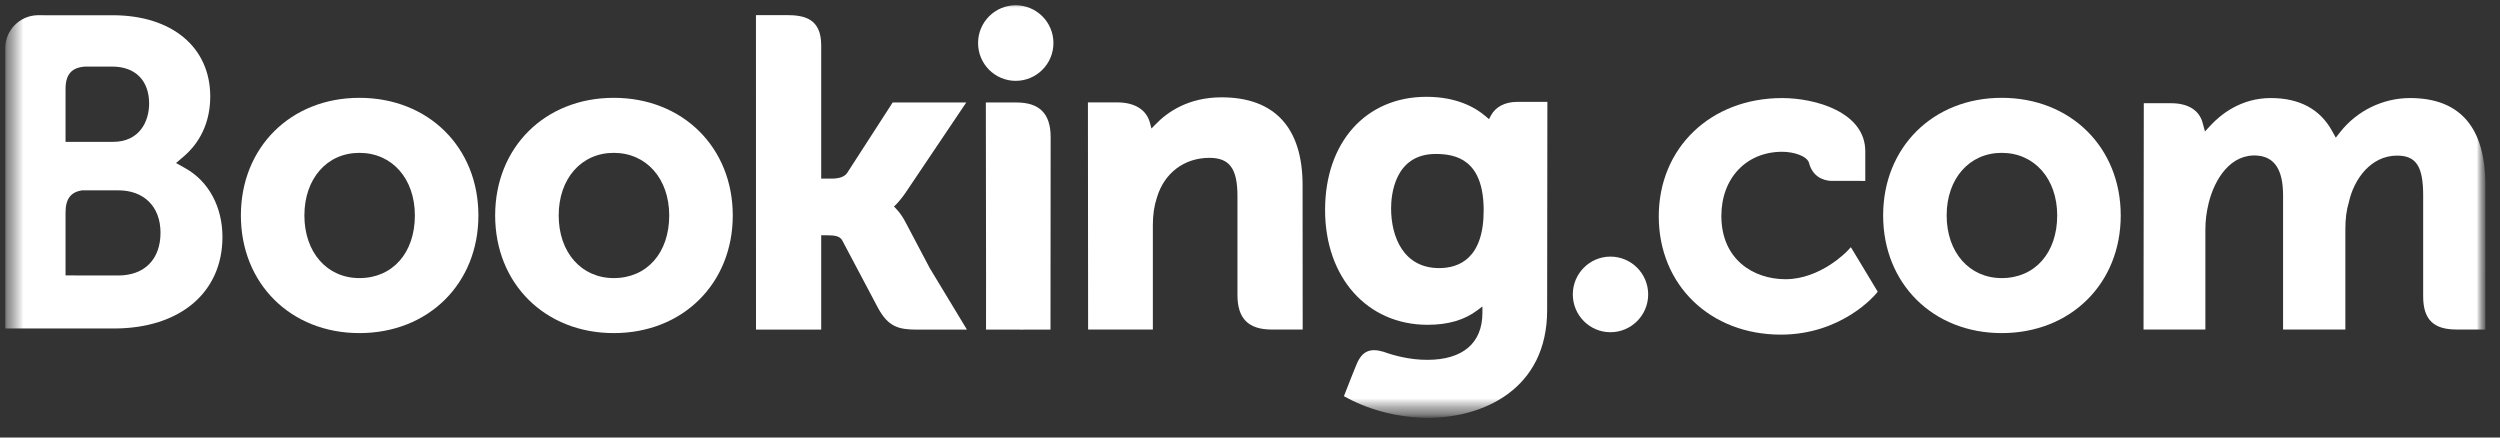
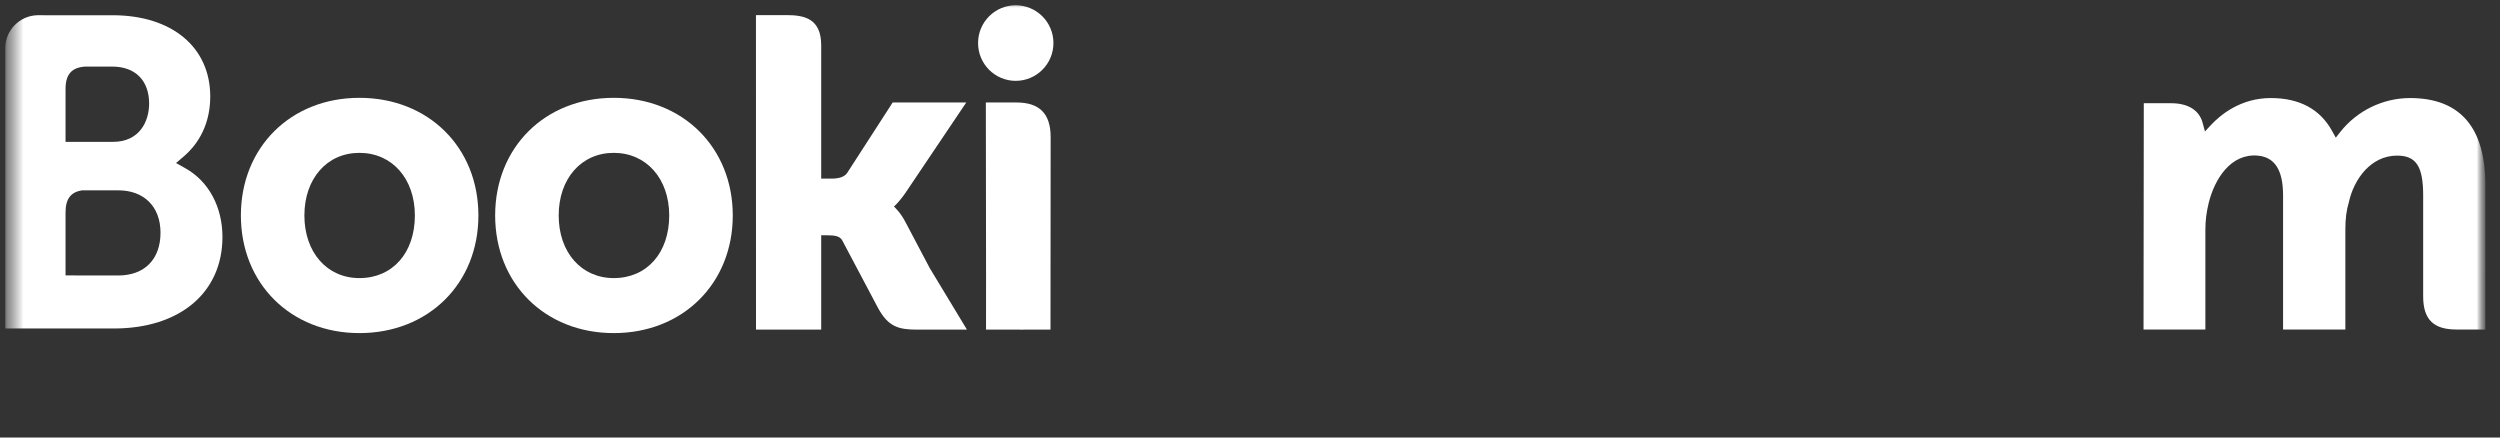
<svg xmlns="http://www.w3.org/2000/svg" width="160" height="28" viewBox="0 0 160 28" fill="none">
  <rect x="0" y="0" width="160" height="28" fill="#333333" stroke="none" />
  <g clip-path="url(#clip0_3005_82389)">
    <mask id="mask0_3005_82389" style="mask-type:luminance" maskUnits="userSpaceOnUse" x="0" y="-1" width="160" height="28">
      <path d="M0.336 -0.194H159.099V26.744H0.336V-0.194Z" fill="white" />
    </mask>
    <g mask="url(#mask0_3005_82389)">
      <mask id="mask1_3005_82389" style="mask-type:luminance" maskUnits="userSpaceOnUse" x="0" y="-1" width="160" height="28">
        <path d="M0.336 26.744H159.099V-0.194H0.336V26.744Z" fill="white" />
      </mask>
      <g mask="url(#mask1_3005_82389)">
        <path d="M62.596 2.755C62.596 1.418 63.675 0.337 65.004 0.337C66.337 0.337 67.42 1.418 67.42 2.755C67.42 4.091 66.337 5.174 65.004 5.174C63.675 5.174 62.596 4.091 62.596 2.755Z" fill="white" />
-         <path d="M100.66 18.844C100.66 17.506 101.739 16.423 103.067 16.423C104.4 16.423 105.483 17.506 105.483 18.844C105.483 20.178 104.4 21.262 103.067 21.262C101.739 21.262 100.66 20.178 100.66 18.844Z" fill="white" />
        <path d="M23.003 17.798C20.925 17.798 19.481 16.148 19.481 13.79C19.481 11.432 20.925 9.783 23.003 9.783C25.092 9.783 26.552 11.432 26.552 13.79C26.552 16.185 25.123 17.798 23.003 17.798ZM23.003 6.261C18.607 6.261 15.417 9.428 15.417 13.79C15.417 18.151 18.607 21.318 23.003 21.318C27.415 21.318 30.618 18.151 30.618 13.79C30.618 9.428 27.415 6.261 23.003 6.261Z" fill="white" />
        <path d="M57.924 14.166C57.753 13.845 57.557 13.573 57.348 13.357L57.215 13.216L57.355 13.082C57.557 12.869 57.763 12.617 57.962 12.324L61.841 6.558H57.132L54.218 11.069C54.053 11.31 53.72 11.432 53.221 11.432H52.557V2.905C52.557 1.199 51.494 0.967 50.346 0.967H48.381L48.384 21.096H52.557V15.058H52.948C53.423 15.058 53.747 15.113 53.896 15.372L56.197 19.716C56.84 20.895 57.481 21.096 58.687 21.096H61.884L59.503 17.157L57.924 14.166Z" fill="white" />
-         <path d="M78.18 6.229C76.058 6.229 74.704 7.171 73.945 7.969L73.692 8.225L73.602 7.877C73.379 7.022 72.628 6.553 71.497 6.553H69.627L69.639 21.091H73.783V14.39C73.783 13.735 73.868 13.167 74.041 12.648C74.503 11.078 75.789 10.102 77.398 10.102C78.691 10.102 79.197 10.785 79.197 12.549V18.881C79.197 20.387 79.893 21.091 81.4 21.091H83.372L83.365 11.844C83.365 8.171 81.572 6.229 78.18 6.229Z" fill="white" />
        <path d="M65.058 6.559H63.094L63.108 17.8L63.106 21.095H65.203C65.229 21.095 65.251 21.097 65.277 21.097L66.254 21.095H67.226V21.089H67.232L67.241 8.766C67.241 7.279 66.528 6.559 65.058 6.559Z" fill="white" />
        <path d="M39.281 17.798C37.203 17.798 35.756 16.148 35.756 13.79C35.756 11.432 37.203 9.783 39.281 9.783C41.366 9.783 42.83 11.432 42.83 13.79C42.83 16.185 41.401 17.798 39.281 17.798ZM39.281 6.261C34.881 6.261 31.69 9.428 31.69 13.79C31.69 18.151 34.881 21.318 39.281 21.318C43.688 21.318 46.897 18.151 46.897 13.79C46.897 9.428 43.688 6.261 39.281 6.261Z" fill="white" />
      </g>
    </g>
    <mask id="mask2_3005_82389" style="mask-type:luminance" maskUnits="userSpaceOnUse" x="0" y="-1" width="160" height="28">
      <path d="M0.336 -0.194H159.099V26.744H0.336V-0.194Z" fill="white" />
    </mask>
    <g mask="url(#mask2_3005_82389)">
      <mask id="mask3_3005_82389" style="mask-type:luminance" maskUnits="userSpaceOnUse" x="0" y="0" width="160" height="27">
        <path d="M0.336 0.337H159.065V26.71H0.336V0.337Z" fill="white" />
      </mask>
      <g mask="url(#mask3_3005_82389)">
        <mask id="mask4_3005_82389" style="mask-type:luminance" maskUnits="userSpaceOnUse" x="0" y="-1" width="160" height="28">
-           <path d="M0.336 26.744H159.099V-0.194H0.336V26.744Z" fill="white" />
-         </mask>
+           </mask>
        <g mask="url(#mask4_3005_82389)">
          <path d="M128.111 17.798C126.034 17.798 124.586 16.148 124.586 13.79C124.586 11.432 126.034 9.783 128.111 9.783C130.196 9.783 131.661 11.432 131.661 13.79C131.661 16.185 130.231 17.798 128.111 17.798ZM128.111 6.261C123.712 6.261 120.521 9.428 120.521 13.79C120.521 18.151 123.712 21.318 128.111 21.318C132.519 21.318 135.727 18.151 135.727 13.79C135.727 9.428 132.519 6.261 128.111 6.261Z" fill="white" />
          <path d="M92.103 17.158C89.837 17.158 89.03 15.181 89.03 13.329C89.03 12.513 89.237 9.853 91.885 9.853C93.201 9.853 94.955 10.23 94.955 13.466C94.955 16.518 93.403 17.158 92.103 17.158ZM97.106 6.52C96.32 6.52 95.715 6.833 95.411 7.406L95.297 7.628L95.105 7.461C94.436 6.882 93.236 6.196 91.289 6.196C87.414 6.196 84.805 9.106 84.805 13.438C84.805 17.764 87.504 20.787 91.367 20.787C92.686 20.787 93.729 20.479 94.555 19.854L94.875 19.613V20.017C94.875 21.959 93.619 23.03 91.343 23.03C90.236 23.03 89.229 22.761 88.556 22.517C87.677 22.252 87.162 22.471 86.805 23.353L86.476 24.167L86.011 25.356L86.299 25.509C87.756 26.282 89.652 26.744 91.367 26.744C94.896 26.744 99.017 24.937 99.017 19.854L99.032 6.52H97.106Z" fill="white" />
        </g>
      </g>
    </g>
    <mask id="mask5_3005_82389" style="mask-type:luminance" maskUnits="userSpaceOnUse" x="0" y="-1" width="160" height="28">
      <path d="M0.336 -0.194H159.099V26.744H0.336V-0.194Z" fill="white" />
    </mask>
    <g mask="url(#mask5_3005_82389)">
      <mask id="mask6_3005_82389" style="mask-type:luminance" maskUnits="userSpaceOnUse" x="0" y="-1" width="160" height="28">
        <path d="M0.336 26.744H159.099V-0.194H0.336V26.744Z" fill="white" />
      </mask>
      <g mask="url(#mask6_3005_82389)">
        <path d="M7.568 17.631L4.195 17.627V13.594C4.195 12.732 4.529 12.284 5.268 12.181H7.568C9.21 12.181 10.271 13.216 10.273 14.892C10.271 16.611 9.237 17.63 7.568 17.631ZM4.195 6.75V5.689C4.195 4.76 4.588 4.318 5.451 4.261H7.177C8.657 4.261 9.544 5.147 9.544 6.63C9.544 7.76 8.937 9.079 7.231 9.079H4.195V6.75ZM11.877 10.776L11.267 10.433L11.799 9.978C12.418 9.445 13.456 8.249 13.456 6.181C13.456 3.017 11.002 0.975 7.204 0.975H2.869L2.376 0.974C1.25 1.015 0.349 1.931 0.336 3.064V21.023H2.325C2.33 21.024 2.332 21.023 2.334 21.024L7.29 21.023C11.512 21.023 14.237 18.724 14.237 15.164C14.237 13.248 13.357 11.609 11.877 10.776Z" fill="white" />
        <path d="M154.239 6.275C152.52 6.275 150.858 7.08 149.79 8.431L149.49 8.811L149.255 8.385C148.487 6.986 147.166 6.275 145.329 6.275C143.403 6.275 142.111 7.35 141.511 7.989L141.118 8.414L140.967 7.855C140.748 7.049 140.031 6.606 138.945 6.606H137.203L137.186 21.088H141.144V14.695C141.144 14.135 141.213 13.581 141.353 13.002C141.732 11.457 142.77 9.795 144.515 9.962C145.591 10.065 146.117 10.896 146.117 12.503V21.088H150.103V14.695C150.103 13.995 150.168 13.472 150.326 12.946C150.647 11.471 151.73 9.959 153.414 9.959C154.633 9.959 155.083 10.649 155.083 12.503V18.971C155.083 20.434 155.736 21.088 157.198 21.088H159.061L159.064 11.843C159.064 8.149 157.439 6.275 154.239 6.275Z" fill="white" />
-         <path d="M118.231 16.06C118.219 16.075 116.516 17.87 114.274 17.87C112.231 17.87 110.167 16.617 110.167 13.819C110.167 11.403 111.767 9.714 114.058 9.714C114.802 9.714 115.647 9.981 115.78 10.429L115.799 10.505C116.104 11.521 117.028 11.575 117.209 11.575L119.378 11.578V9.682C119.378 7.182 116.198 6.276 114.058 6.276C109.482 6.276 106.161 9.462 106.161 13.849C106.161 18.235 109.445 21.416 113.974 21.416C117.903 21.416 120.04 18.834 120.059 18.808L120.174 18.668L118.456 15.82L118.231 16.06Z" fill="white" />
      </g>
    </g>
  </g>
  <defs>
    <clipPath id="clip0_3005_82389">
      <rect width="159.4" height="27.046" fill="white" />
    </clipPath>
  </defs>
</svg>